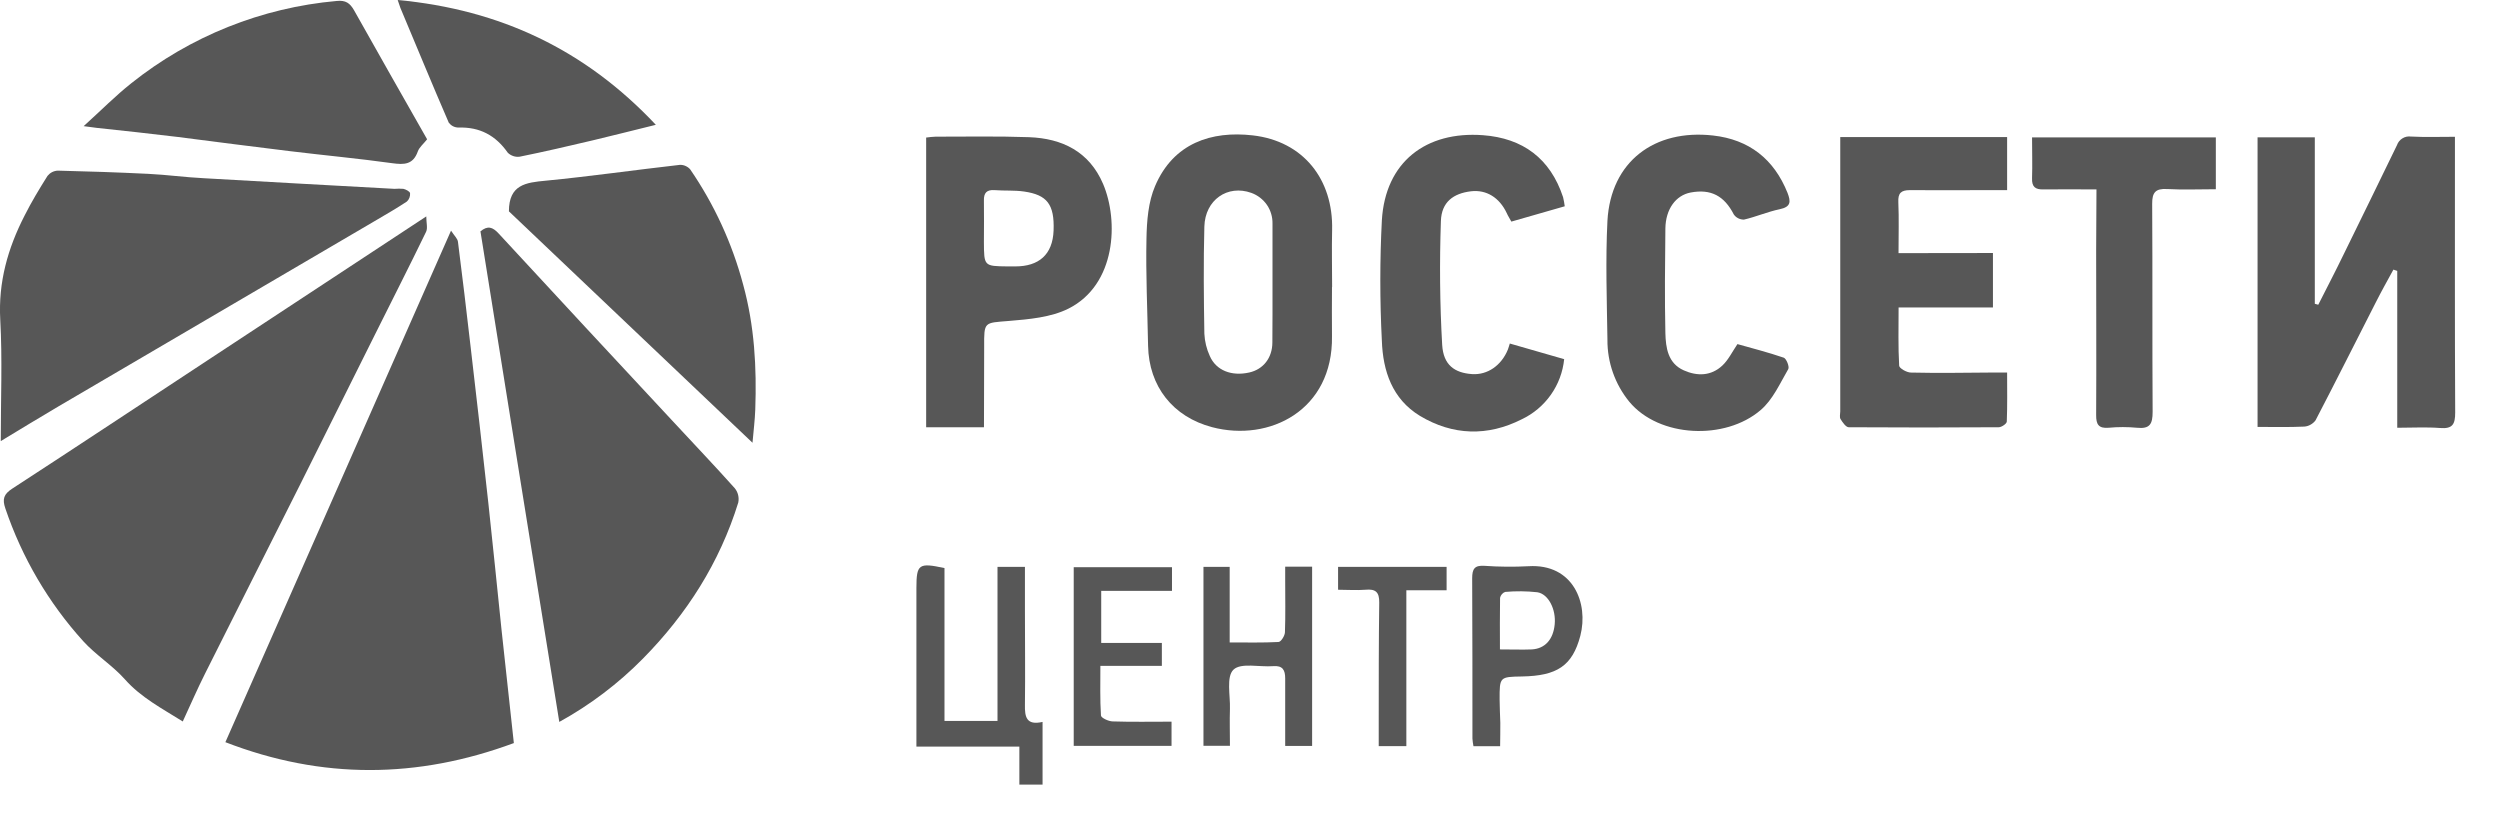
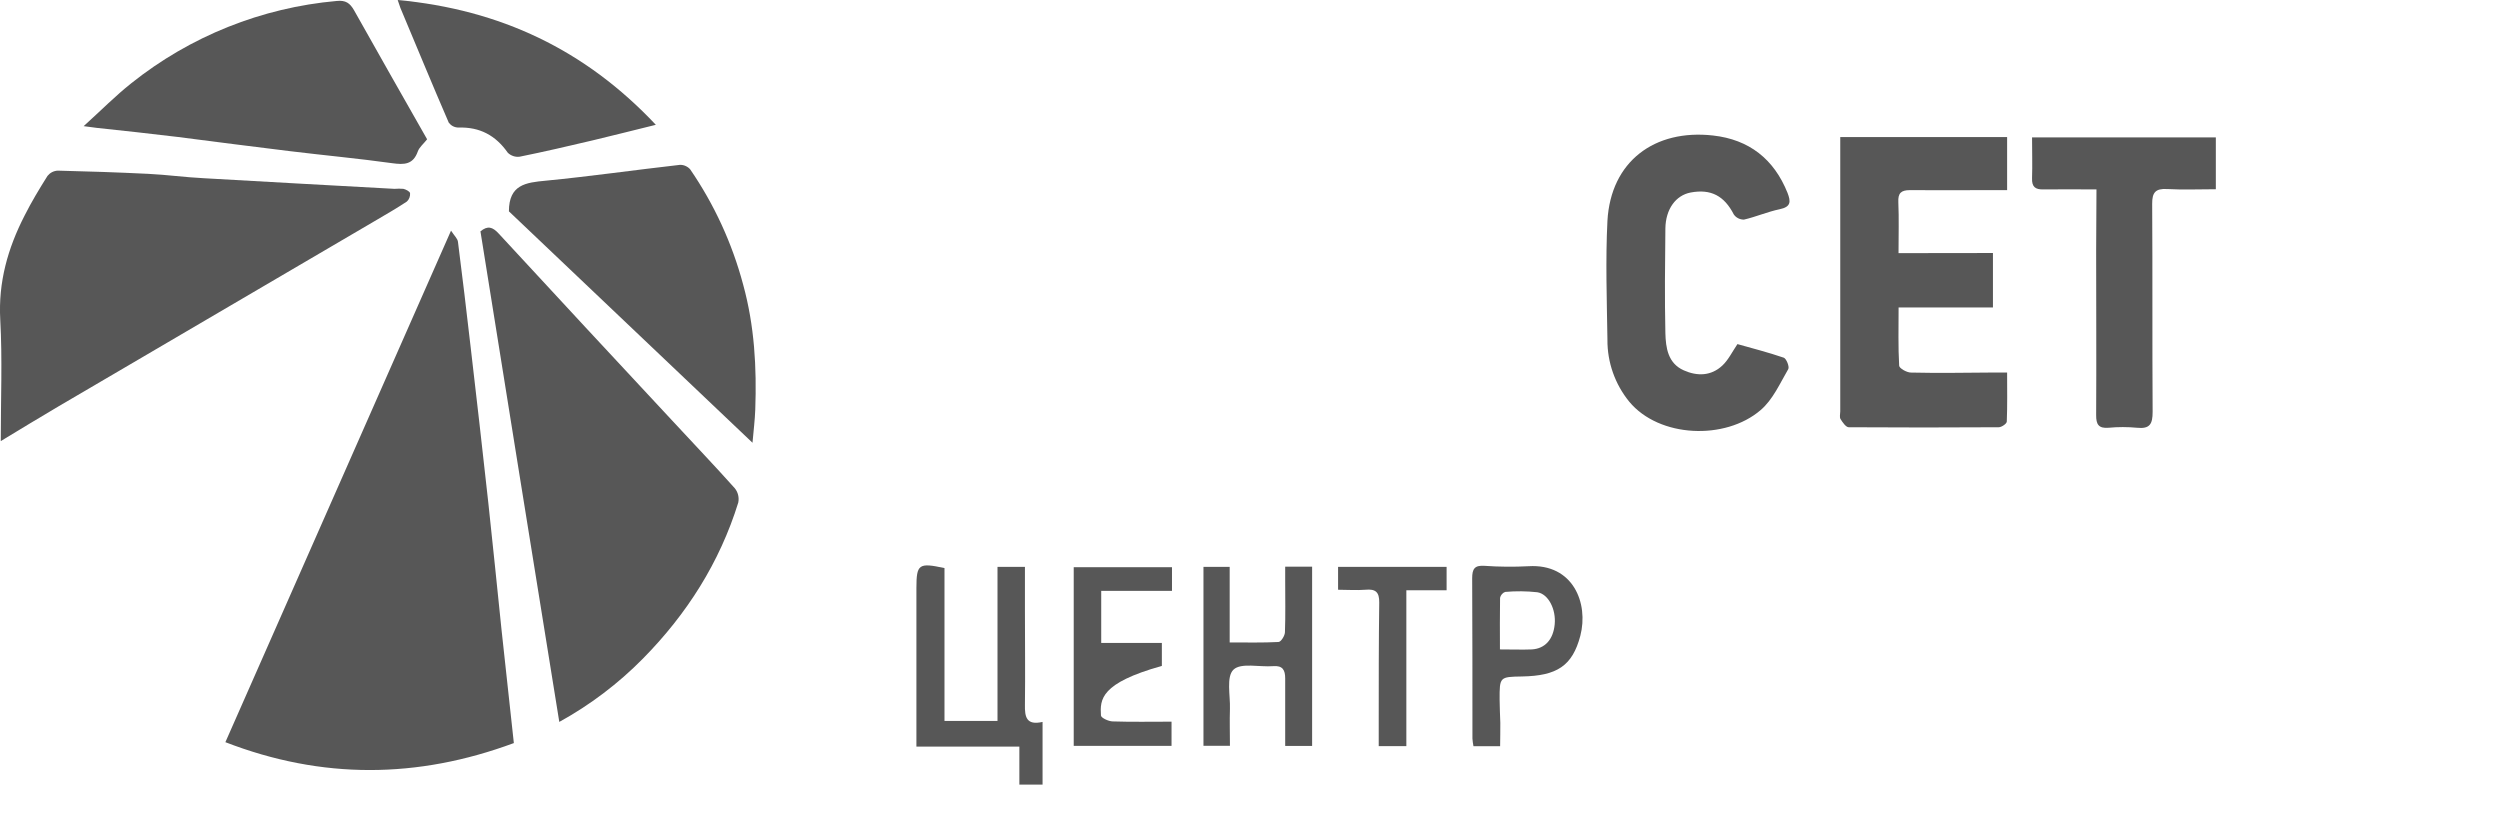
<svg xmlns="http://www.w3.org/2000/svg" width="39" height="13" viewBox="0 0 39 13" fill="none">
  <path d="M3.516 11.578L7.036 3.598C7.085 3.675 7.137 3.72 7.144 3.771C7.213 4.31 7.277 4.849 7.339 5.388C7.434 6.208 7.529 7.027 7.618 7.846C7.69 8.506 7.755 9.166 7.824 9.826C7.886 10.405 7.949 10.985 8.016 11.592C6.515 12.148 5.025 12.162 3.516 11.578Z" fill="#575757" />
-   <path d="M6.65 3.376C6.65 3.475 6.675 3.558 6.647 3.616C6.386 4.155 6.116 4.684 5.85 5.218C5.459 6.001 5.068 6.785 4.677 7.569C4.185 8.549 3.689 9.529 3.198 10.51C3.078 10.748 2.972 10.995 2.851 11.255C2.524 11.05 2.2 10.882 1.946 10.595C1.753 10.379 1.493 10.217 1.298 10.002C0.756 9.403 0.343 8.698 0.084 7.933C0.033 7.785 0.058 7.709 0.192 7.622C1.212 6.959 2.225 6.287 3.241 5.619L6.65 3.376Z" fill="#575757" />
  <path d="M7.495 3.609C7.607 3.517 7.683 3.538 7.781 3.645C8.682 4.623 9.587 5.594 10.493 6.568C10.816 6.917 11.145 7.261 11.463 7.617C11.488 7.648 11.506 7.684 11.515 7.723C11.524 7.761 11.525 7.801 11.517 7.84C11.227 8.775 10.715 9.579 10.031 10.273C9.646 10.664 9.206 10.997 8.725 11.262C8.311 8.7 7.903 6.16 7.495 3.609Z" fill="#575757" />
  <path d="M0.012 6.881C0.012 6.224 0.038 5.604 0.004 4.987C-0.028 4.401 0.122 3.874 0.382 3.366C0.49 3.151 0.614 2.946 0.741 2.744C0.761 2.72 0.785 2.699 0.813 2.685C0.841 2.671 0.872 2.663 0.903 2.662C1.373 2.673 1.844 2.689 2.314 2.712C2.602 2.726 2.889 2.766 3.177 2.78C4.169 2.838 5.162 2.891 6.154 2.946C6.2 2.942 6.247 2.942 6.294 2.946C6.333 2.956 6.393 2.986 6.397 3.014C6.399 3.038 6.396 3.062 6.387 3.085C6.379 3.107 6.365 3.127 6.347 3.144C6.197 3.244 6.04 3.334 5.884 3.426C4.227 4.396 2.571 5.367 0.915 6.338C0.623 6.511 0.332 6.686 0.012 6.881Z" fill="#575757" />
-   <path d="M35.218 6.66V2.142H36.111V4.739L36.165 4.754C36.298 4.491 36.435 4.229 36.563 3.964C36.841 3.398 37.118 2.831 37.393 2.264C37.408 2.22 37.438 2.183 37.477 2.159C37.517 2.134 37.563 2.124 37.609 2.13C37.829 2.142 38.051 2.134 38.297 2.134V2.338C38.297 3.704 38.294 5.07 38.301 6.436C38.301 6.617 38.261 6.693 38.066 6.677C37.85 6.66 37.638 6.673 37.397 6.673V4.226L37.337 4.206C37.245 4.375 37.151 4.542 37.064 4.714C36.75 5.329 36.441 5.946 36.122 6.558C36.101 6.586 36.074 6.609 36.043 6.626C36.013 6.643 35.979 6.653 35.944 6.655C35.705 6.666 35.465 6.66 35.218 6.66Z" fill="#575757" />
-   <path d="M20.779 4.478C20.779 4.734 20.775 4.989 20.779 5.245C20.796 6.401 19.803 6.899 18.909 6.664C18.298 6.503 17.922 6.028 17.91 5.393C17.9 4.836 17.873 4.278 17.885 3.722C17.89 3.446 17.913 3.149 18.02 2.901C18.306 2.232 18.899 2.038 19.544 2.112C20.329 2.202 20.801 2.795 20.781 3.59C20.774 3.886 20.781 4.183 20.781 4.479L20.779 4.478ZM19.851 4.436C19.851 4.121 19.851 3.805 19.851 3.489C19.853 3.385 19.823 3.282 19.764 3.196C19.704 3.11 19.62 3.045 19.521 3.009C19.151 2.876 18.799 3.117 18.788 3.535C18.773 4.091 18.779 4.649 18.788 5.206C18.794 5.327 18.823 5.445 18.873 5.554C18.971 5.779 19.212 5.873 19.488 5.811C19.707 5.762 19.848 5.584 19.849 5.343C19.852 5.04 19.851 4.738 19.851 4.436Z" fill="#575757" />
  <path d="M31.09 3.947V4.796H29.618C29.618 5.116 29.61 5.411 29.627 5.704C29.627 5.745 29.745 5.812 29.811 5.812C30.214 5.821 30.619 5.816 31.022 5.812H31.311C31.311 6.072 31.316 6.324 31.306 6.576C31.306 6.609 31.226 6.664 31.182 6.665C30.402 6.67 29.621 6.67 28.84 6.665C28.796 6.665 28.744 6.588 28.712 6.537C28.694 6.508 28.708 6.458 28.708 6.418V2.138H31.311V2.966H30.968C30.577 2.966 30.186 2.97 29.796 2.966C29.657 2.966 29.607 3.012 29.614 3.154C29.625 3.41 29.617 3.665 29.617 3.949L31.09 3.947Z" fill="#575757" />
  <path d="M7.939 3.297C7.939 2.879 8.204 2.848 8.511 2.819C9.212 2.751 9.907 2.651 10.605 2.572C10.636 2.571 10.666 2.576 10.694 2.589C10.722 2.601 10.747 2.619 10.767 2.642C11.143 3.19 11.422 3.797 11.593 4.439C11.77 5.083 11.806 5.733 11.782 6.393C11.776 6.555 11.756 6.713 11.739 6.907L7.939 3.297Z" fill="#575757" />
  <path d="M6.663 2.173C6.606 2.246 6.541 2.297 6.518 2.362C6.445 2.568 6.308 2.572 6.12 2.546C5.589 2.472 5.054 2.423 4.522 2.358C3.936 2.287 3.353 2.211 2.768 2.136C2.349 2.085 1.93 2.04 1.51 1.995C1.465 1.99 1.419 1.983 1.305 1.968C1.58 1.719 1.803 1.493 2.049 1.298C2.968 0.565 4.082 0.119 5.253 0.015C5.393 0.001 5.458 0.048 5.522 0.158C5.898 0.829 6.28 1.499 6.663 2.173Z" fill="#575757" />
-   <path d="M15.35 6.665H14.448V2.146C14.497 2.139 14.547 2.134 14.596 2.132C15.082 2.132 15.567 2.123 16.052 2.14C16.572 2.159 16.993 2.366 17.208 2.869C17.454 3.446 17.412 4.44 16.669 4.814C16.394 4.952 16.051 4.981 15.736 5.007C15.351 5.039 15.351 5.014 15.353 5.412C15.351 5.824 15.35 6.232 15.35 6.665ZM15.718 4.156H15.839C16.204 4.156 16.422 3.974 16.436 3.596C16.451 3.187 16.334 3.04 15.977 2.988C15.825 2.966 15.669 2.978 15.516 2.966C15.392 2.957 15.346 3.01 15.349 3.128C15.353 3.344 15.349 3.559 15.349 3.775C15.351 4.152 15.35 4.152 15.718 4.156Z" fill="#575757" />
-   <path d="M24.41 3.218L23.577 3.457C23.549 3.403 23.523 3.367 23.506 3.326C23.391 3.081 23.187 2.956 22.948 2.984C22.672 3.017 22.488 3.152 22.478 3.447C22.456 4.091 22.461 4.738 22.498 5.38C22.517 5.695 22.691 5.817 22.965 5.836C23.204 5.852 23.422 5.702 23.523 5.453C23.534 5.424 23.542 5.393 23.553 5.359L24.401 5.603C24.381 5.803 24.309 5.995 24.193 6.159C24.077 6.323 23.921 6.455 23.739 6.541C23.209 6.81 22.664 6.796 22.15 6.487C21.718 6.224 21.573 5.786 21.557 5.315C21.525 4.689 21.525 4.062 21.557 3.437C21.611 2.524 22.247 2.044 23.133 2.109C23.757 2.155 24.185 2.473 24.384 3.076C24.395 3.123 24.404 3.17 24.41 3.218Z" fill="#575757" />
  <path d="M27.104 5.368C27.33 5.432 27.582 5.496 27.827 5.58C27.868 5.595 27.918 5.722 27.897 5.758C27.767 5.981 27.656 6.236 27.465 6.398C26.913 6.872 25.882 6.829 25.416 6.266C25.194 5.993 25.073 5.652 25.076 5.3C25.067 4.682 25.045 4.06 25.076 3.445C25.128 2.517 25.812 2.011 26.725 2.114C27.285 2.177 27.673 2.48 27.885 3.008C27.939 3.147 27.939 3.227 27.763 3.264C27.574 3.303 27.393 3.383 27.205 3.426C27.174 3.426 27.143 3.419 27.116 3.405C27.088 3.391 27.065 3.371 27.047 3.345C26.899 3.056 26.691 2.944 26.375 3.003C26.144 3.046 25.984 3.26 25.98 3.564C25.974 4.108 25.968 4.653 25.98 5.198C25.986 5.424 26.019 5.667 26.266 5.777C26.476 5.871 26.693 5.867 26.868 5.703C26.961 5.617 27.021 5.491 27.104 5.368Z" fill="#575757" />
  <path d="M32.705 2.955C32.402 2.955 32.139 2.951 31.878 2.955C31.75 2.958 31.695 2.915 31.7 2.78C31.707 2.574 31.7 2.366 31.7 2.143H34.567V2.952C34.312 2.952 34.057 2.963 33.805 2.949C33.626 2.939 33.573 3.003 33.574 3.178C33.581 4.26 33.574 5.343 33.581 6.425C33.581 6.614 33.539 6.694 33.337 6.673C33.19 6.659 33.041 6.659 32.894 6.673C32.737 6.686 32.699 6.62 32.7 6.476C32.705 5.621 32.7 4.768 32.7 3.914L32.705 2.955Z" fill="#575757" />
  <path d="M6.204 0C7.803 0.149 9.13 0.776 10.231 1.947C9.885 2.032 9.565 2.114 9.245 2.19C8.867 2.279 8.49 2.367 8.109 2.444C8.075 2.449 8.04 2.446 8.008 2.435C7.975 2.424 7.945 2.406 7.921 2.382C7.732 2.112 7.484 1.979 7.153 1.99C7.124 1.99 7.095 1.983 7.068 1.97C7.042 1.957 7.019 1.937 7.001 1.914C6.744 1.321 6.497 0.72 6.246 0.123C6.235 0.093 6.225 0.061 6.204 0Z" fill="#575757" />
  <path d="M14.734 8.862V11.247H15.561V8.843H15.989V9.54C15.989 10.025 15.995 10.511 15.989 10.993C15.985 11.185 16.011 11.319 16.264 11.262V12.24H15.902V11.647H14.296V11.19C14.296 10.518 14.296 9.845 14.296 9.173C14.297 8.8 14.331 8.775 14.734 8.862Z" fill="#575757" />
  <path d="M20.049 8.84H20.469V11.637H20.049V11.35C20.049 11.095 20.049 10.839 20.049 10.584C20.049 10.454 20.011 10.38 19.862 10.392C19.649 10.409 19.36 10.335 19.243 10.446C19.127 10.556 19.194 10.847 19.187 11.059C19.181 11.246 19.187 11.433 19.187 11.635H18.774V8.843H19.183V10.022C19.452 10.022 19.698 10.028 19.944 10.015C19.982 10.015 20.043 9.919 20.045 9.865C20.055 9.596 20.049 9.326 20.049 9.056V8.84Z" fill="#575757" />
-   <path d="M18.283 8.848V9.218H17.179V10.03H18.125V10.388H17.166C17.166 10.657 17.159 10.91 17.175 11.161C17.175 11.198 17.291 11.252 17.355 11.254C17.656 11.264 17.958 11.258 18.276 11.258V11.636H16.75V8.848H18.283Z" fill="#575757" />
+   <path d="M18.283 8.848V9.218H17.179V10.03H18.125V10.388C17.166 10.657 17.159 10.91 17.175 11.161C17.175 11.198 17.291 11.252 17.355 11.254C17.656 11.264 17.958 11.258 18.276 11.258V11.636H16.75V8.848H18.283Z" fill="#575757" />
  <path d="M23.402 11.641H22.986C22.978 11.601 22.973 11.562 22.97 11.522C22.97 10.688 22.97 9.855 22.966 9.022C22.966 8.875 23.002 8.816 23.159 8.827C23.387 8.843 23.616 8.845 23.844 8.833C24.542 8.79 24.785 9.411 24.653 9.919C24.529 10.388 24.29 10.543 23.743 10.553C23.394 10.559 23.393 10.559 23.394 10.915C23.394 11.035 23.402 11.156 23.405 11.277C23.407 11.398 23.402 11.504 23.402 11.641ZM23.397 10.131C23.602 10.131 23.75 10.137 23.896 10.131C24.103 10.119 24.23 9.976 24.253 9.742C24.277 9.508 24.156 9.265 23.981 9.239C23.815 9.221 23.647 9.219 23.481 9.234C23.46 9.241 23.443 9.253 23.429 9.27C23.415 9.286 23.405 9.305 23.401 9.326C23.396 9.588 23.399 9.853 23.399 10.13L23.397 10.131Z" fill="#575757" />
  <path d="M21.939 11.64H21.508V11.256C21.508 10.638 21.508 10.019 21.516 9.4C21.519 9.235 21.457 9.185 21.301 9.2C21.163 9.211 21.023 9.2 20.874 9.2V8.843H22.567V9.208H21.939V11.64Z" fill="#575757" />
</svg>